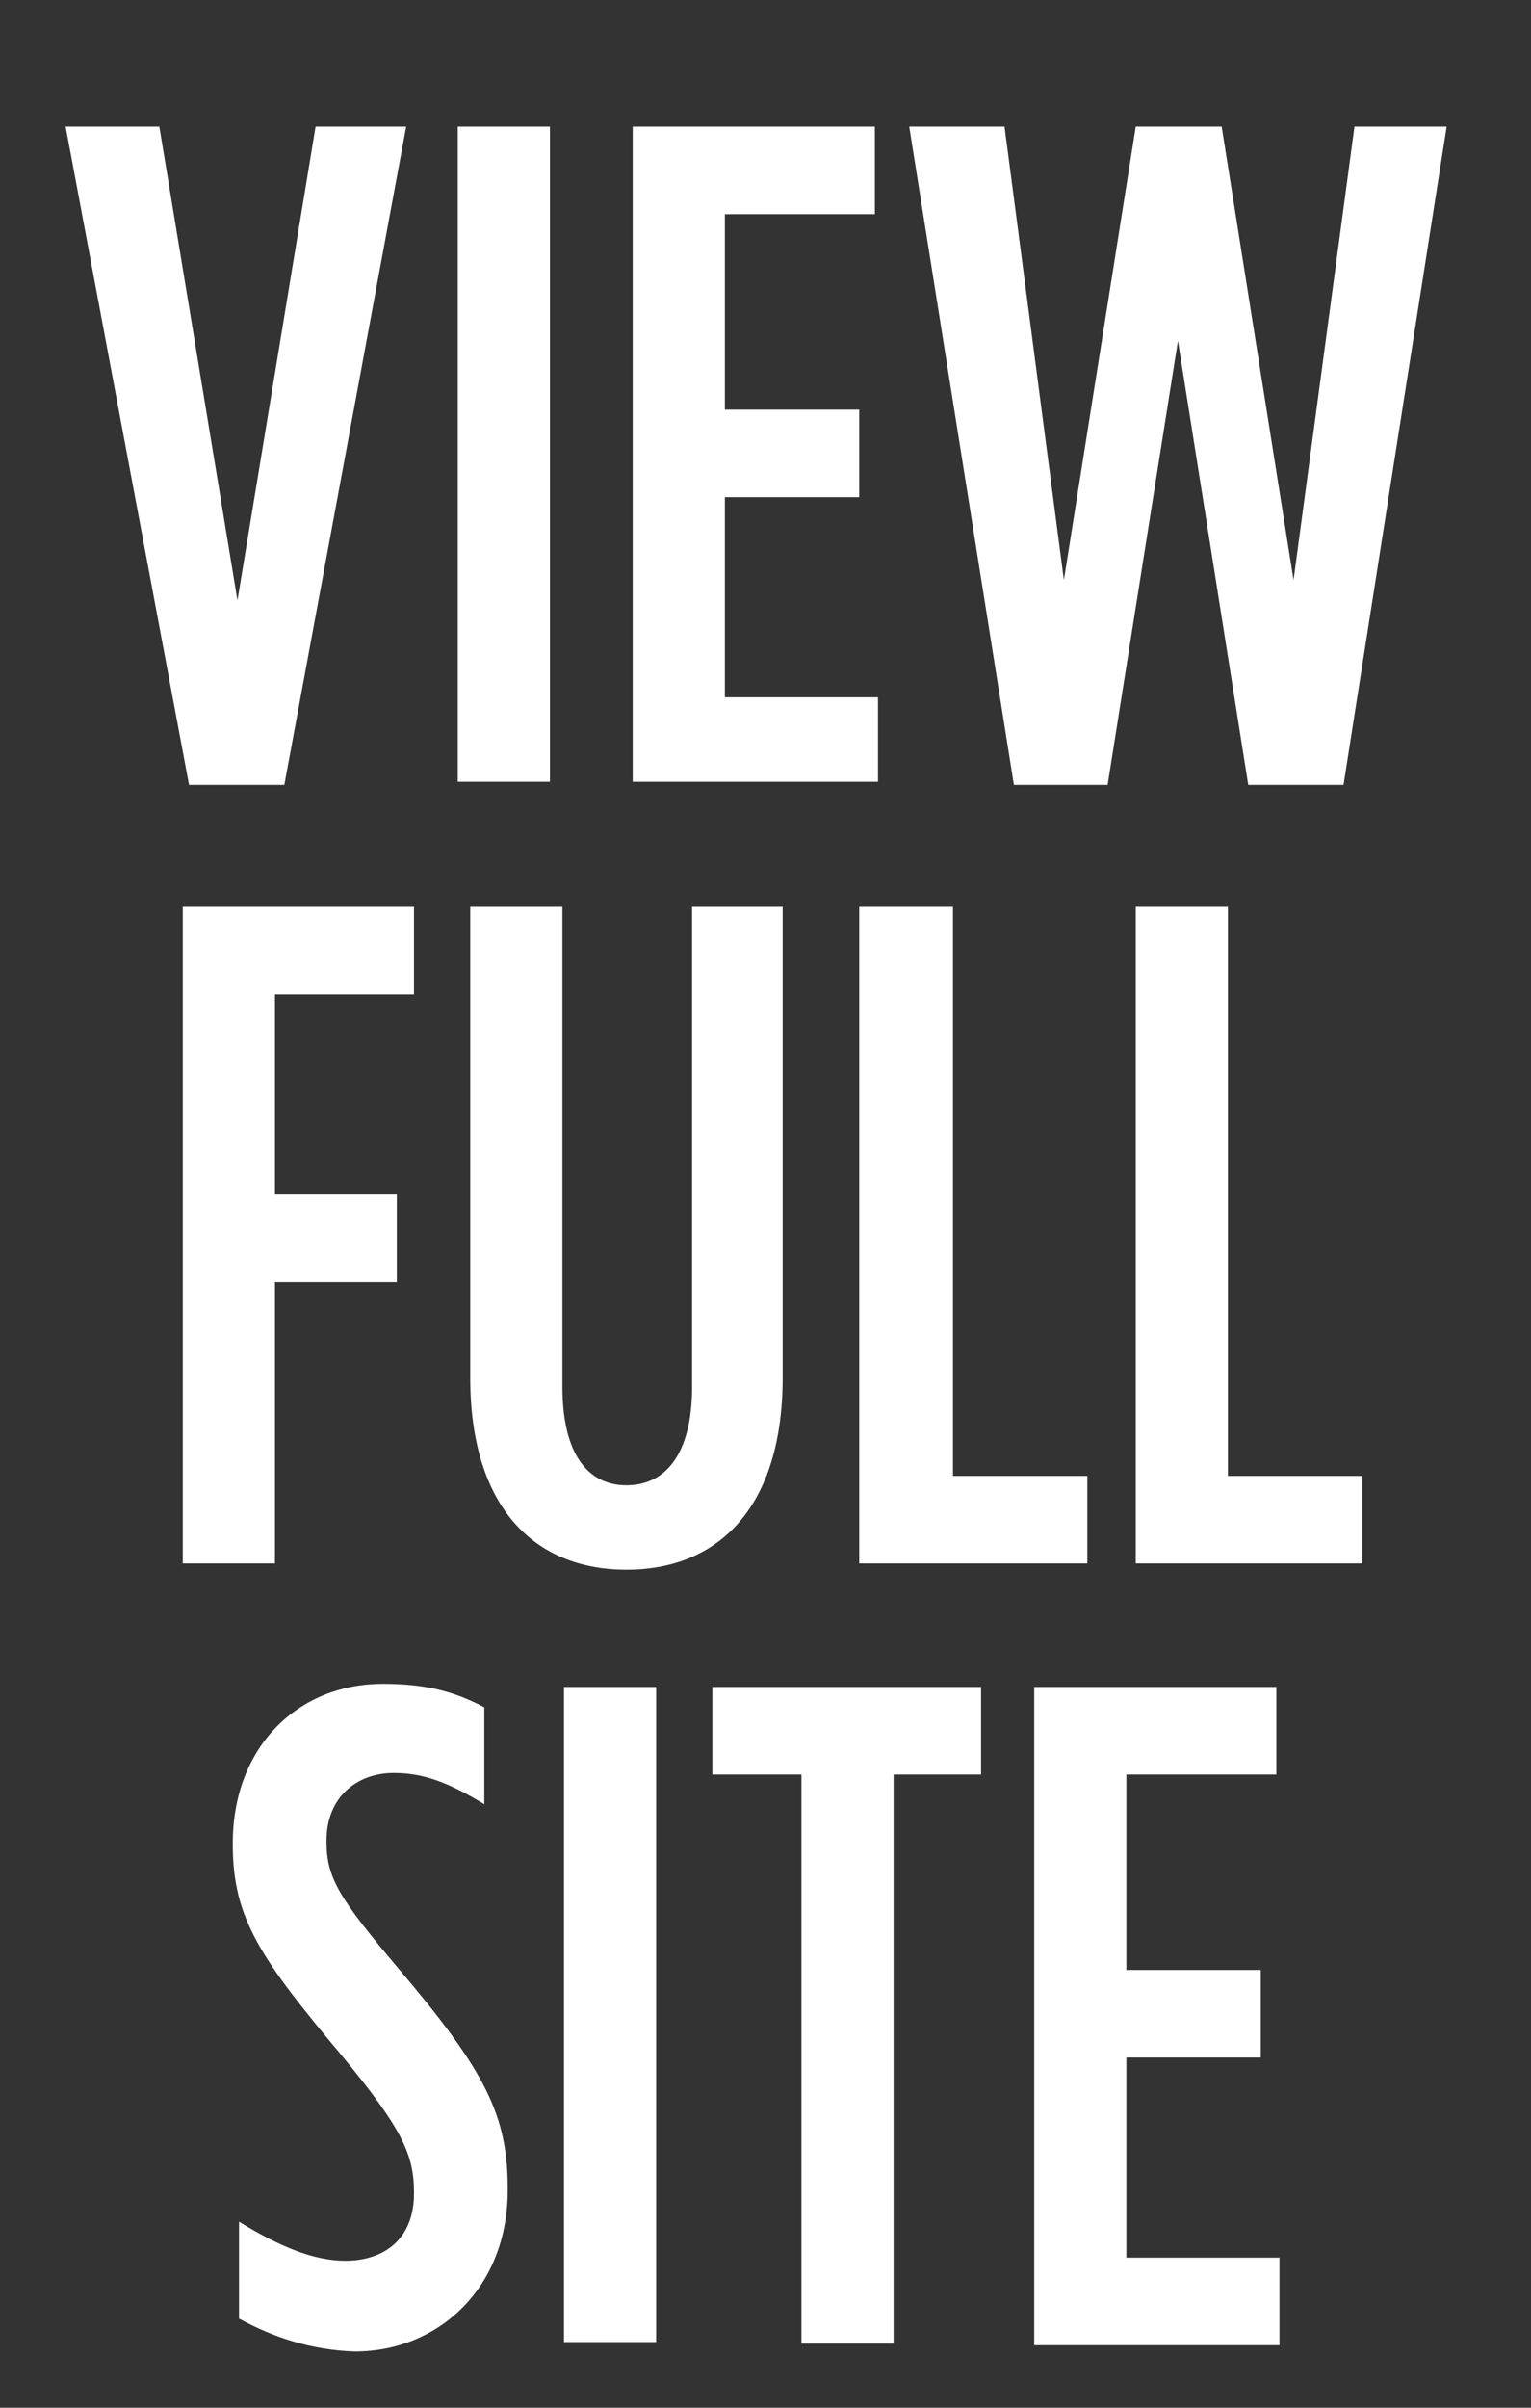
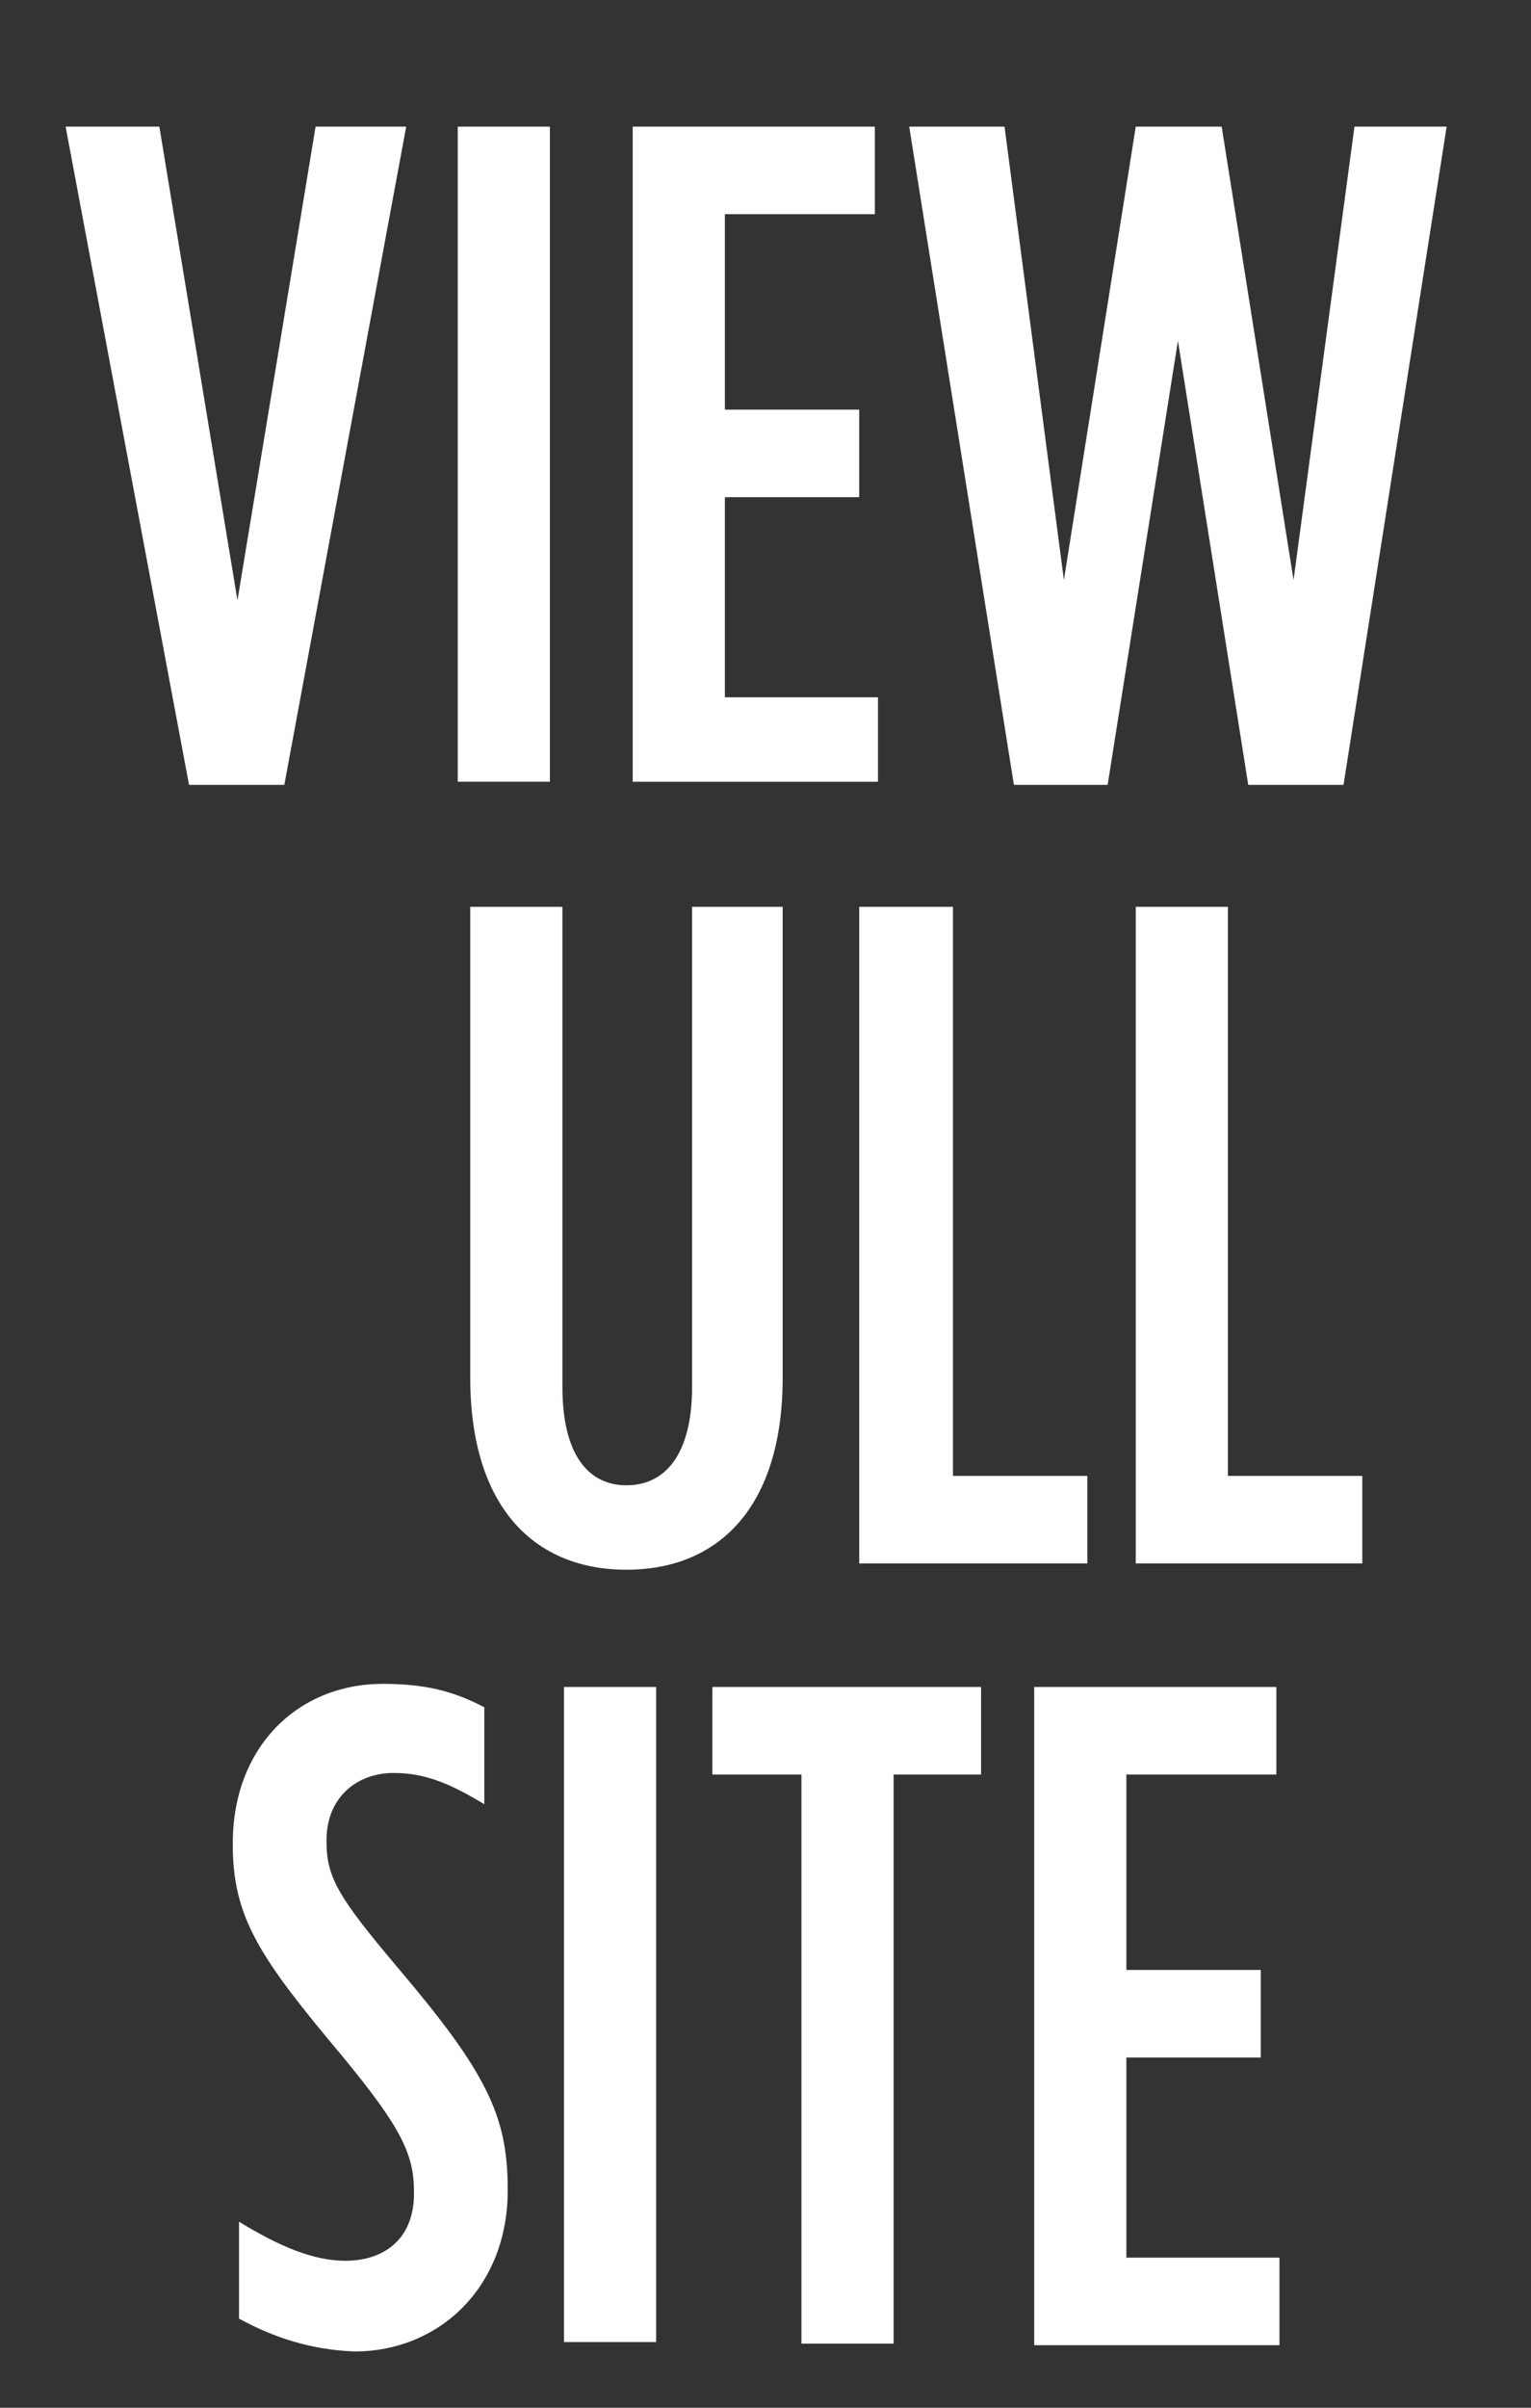
<svg xmlns="http://www.w3.org/2000/svg" version="1.1" id="Layer_1" x="0px" y="0px" viewBox="0 0 98 154" style="enable-background:new 0 0 98 154;" xml:space="preserve">
  <rect x="0" y="0" width="98" height="154" fill="#333333" stroke="none" />
  <style type="text/css">
	.st0{fill:#FFFFFF;}
</style>
  <g>
    <path class="st0" d="M4.2,8.1h6l5,30.3l5-30.3H26l-7.8,42.1h-6.1L4.2,8.1z" />
    <path class="st0" d="M29.3,8.1h5.9V50h-5.9V8.1z" />
    <path class="st0" d="M40.5,8.1H56v5.6h-9.6v12.5H55v5.6h-8.6v12.8h9.8V50H40.5V8.1z" />
    <path class="st0" d="M58.2,8.1h6.1l3.8,29l4.6-29h5.5l4.6,29l3.9-29h5.9L86,50.2h-6.1l-4.5-28.4l-4.5,28.4h-6L58.2,8.1z" />
-     <path class="st0" d="M11.7,58h14.8v5.6h-8.9v12.8h7.8v5.6h-7.8v18h-5.9V58z" />
    <path class="st0" d="M30.1,88.1V58H36v30.7c0,4.4,1.7,6.3,4.1,6.3c2.5,0,4.2-2,4.2-6.3V58h5.8v30.1c0,8.3-4.1,12.3-10,12.3   S30.1,96.4,30.1,88.1z" />
    <path class="st0" d="M55,58H61v36.4h8.6v5.6H55V58z" />
    <path class="st0" d="M72.7,58h5.9v36.4h8.6v5.6H72.7V58z" />
    <path class="st0" d="M15.3,148.3v-6.2c2.6,1.6,4.8,2.5,6.8,2.5c2.5,0,4.4-1.4,4.4-4.3v-0.1c0-2.4-0.8-4.1-4.6-8.7   c-5.2-6.2-7-8.8-7-13.5v-0.1c0-6.2,4.2-10.2,9.6-10.2c2.8,0,4.6,0.5,6.5,1.5v6.2c-2.3-1.4-3.9-2-5.8-2c-2.4,0-4.3,1.6-4.3,4.3v0.1   c0,2.3,0.8,3.6,4.6,8.1c5.6,6.6,7,9.4,7,14.1v0.1c0,6.2-4.4,10.3-9.8,10.3C19.9,150.3,17.5,149.5,15.3,148.3z" />
    <path class="st0" d="M36.1,107.9H42v41.9h-5.9V107.9z" />
    <path class="st0" d="M51.3,113.5h-5.7v-5.6h17.2v5.6h-5.6v36.4h-5.9V113.5z" />
    <path class="st0" d="M66.2,107.9h15.5v5.6h-9.6v12.5h8.6v5.6h-8.6v12.8h9.8v5.6H66.2V107.9z" />
  </g>
</svg>